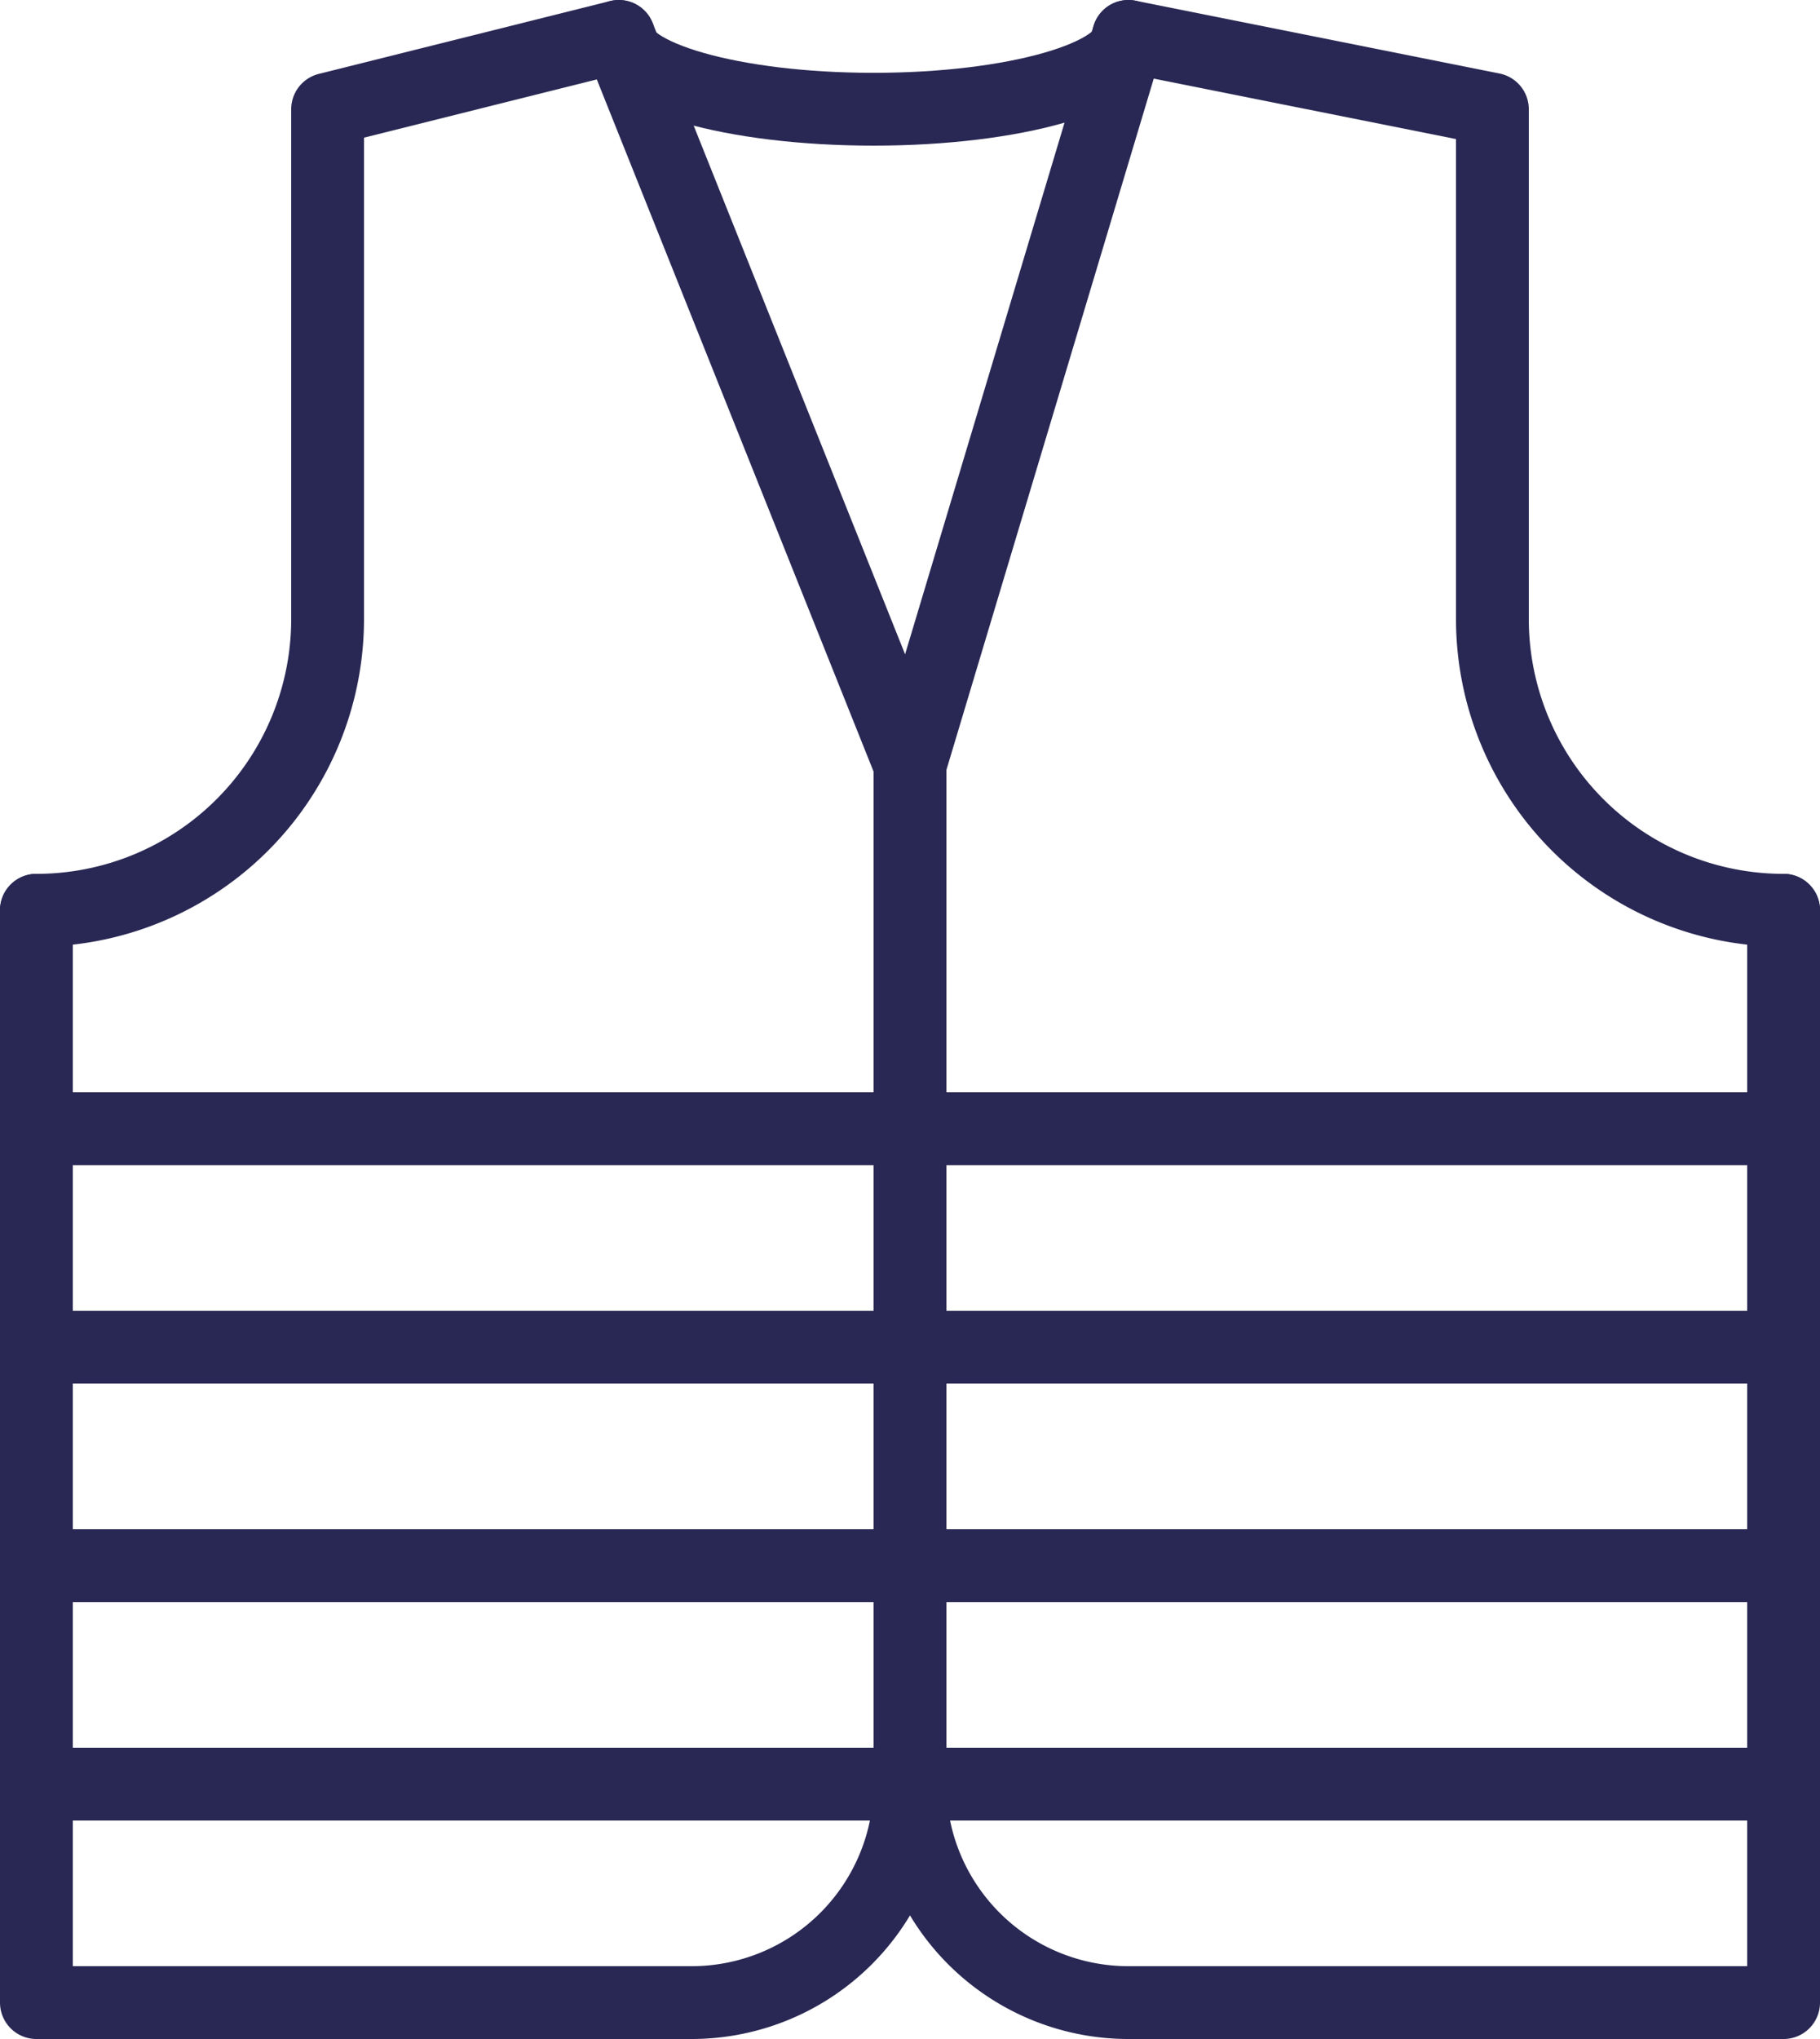
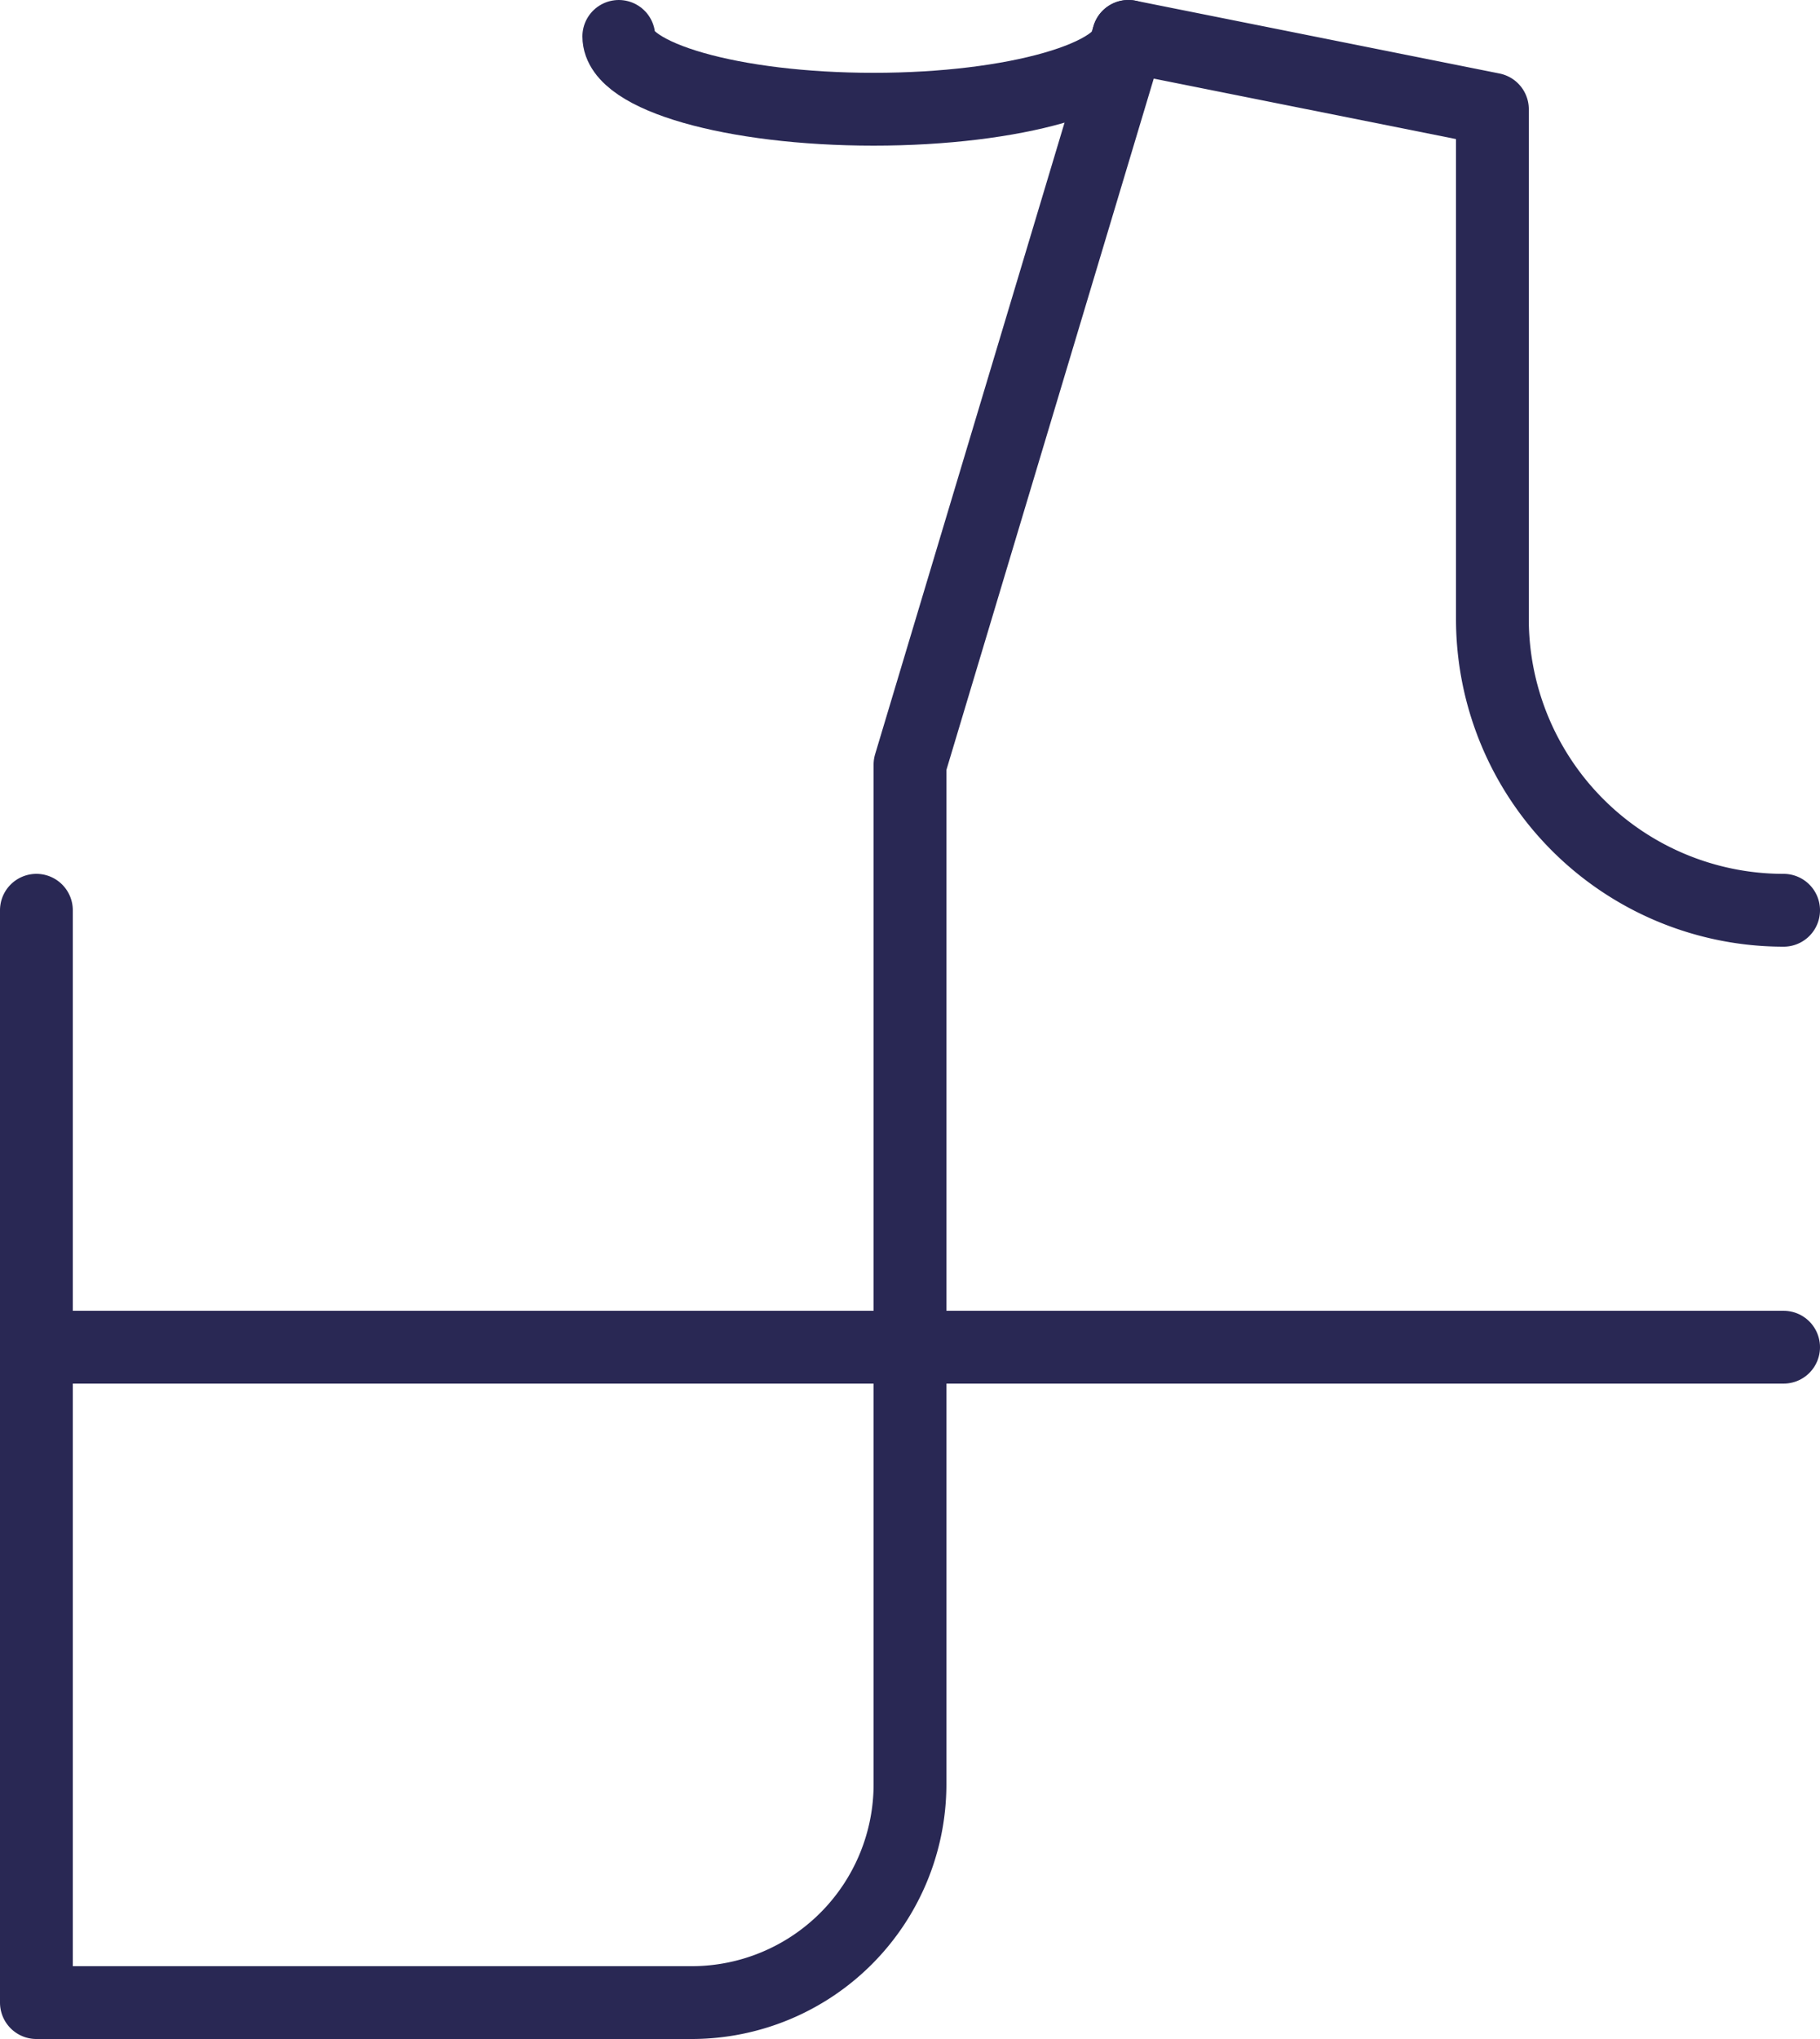
<svg xmlns="http://www.w3.org/2000/svg" id="_64px" data-name="64px" viewBox="0 0 50 56">
  <defs>
    <style>.cls-1{fill:none;stroke:#292854;stroke-linecap:round;stroke-linejoin:round;stroke-width:2px;}</style>
  </defs>
  <g id="Construction">
    <g id="con-jacket">
-       <path class="cls-1" d="M25,49a6,6,0,0,0,6,6H49V25" />
      <path class="cls-1" d="M1,25V55H19a6,6,0,0,0,6-6V21L31,1,41,3V17a8,8,0,0,0,8,8" />
-       <path class="cls-1" d="M1,25a8,8,0,0,0,8-8V3l8-2,8,20" />
      <path class="cls-1" d="M31,1c0,1.1-3.13,2-7,2s-7-.9-7-2" />
-       <line class="cls-1" x1="1" y1="31" x2="49" y2="31" />
      <line class="cls-1" x1="1" y1="37" x2="49" y2="37" />
-       <line class="cls-1" x1="1" y1="43" x2="49" y2="43" />
-       <line class="cls-1" x1="1" y1="49" x2="49" y2="49" />
    </g>
  </g>
</svg>